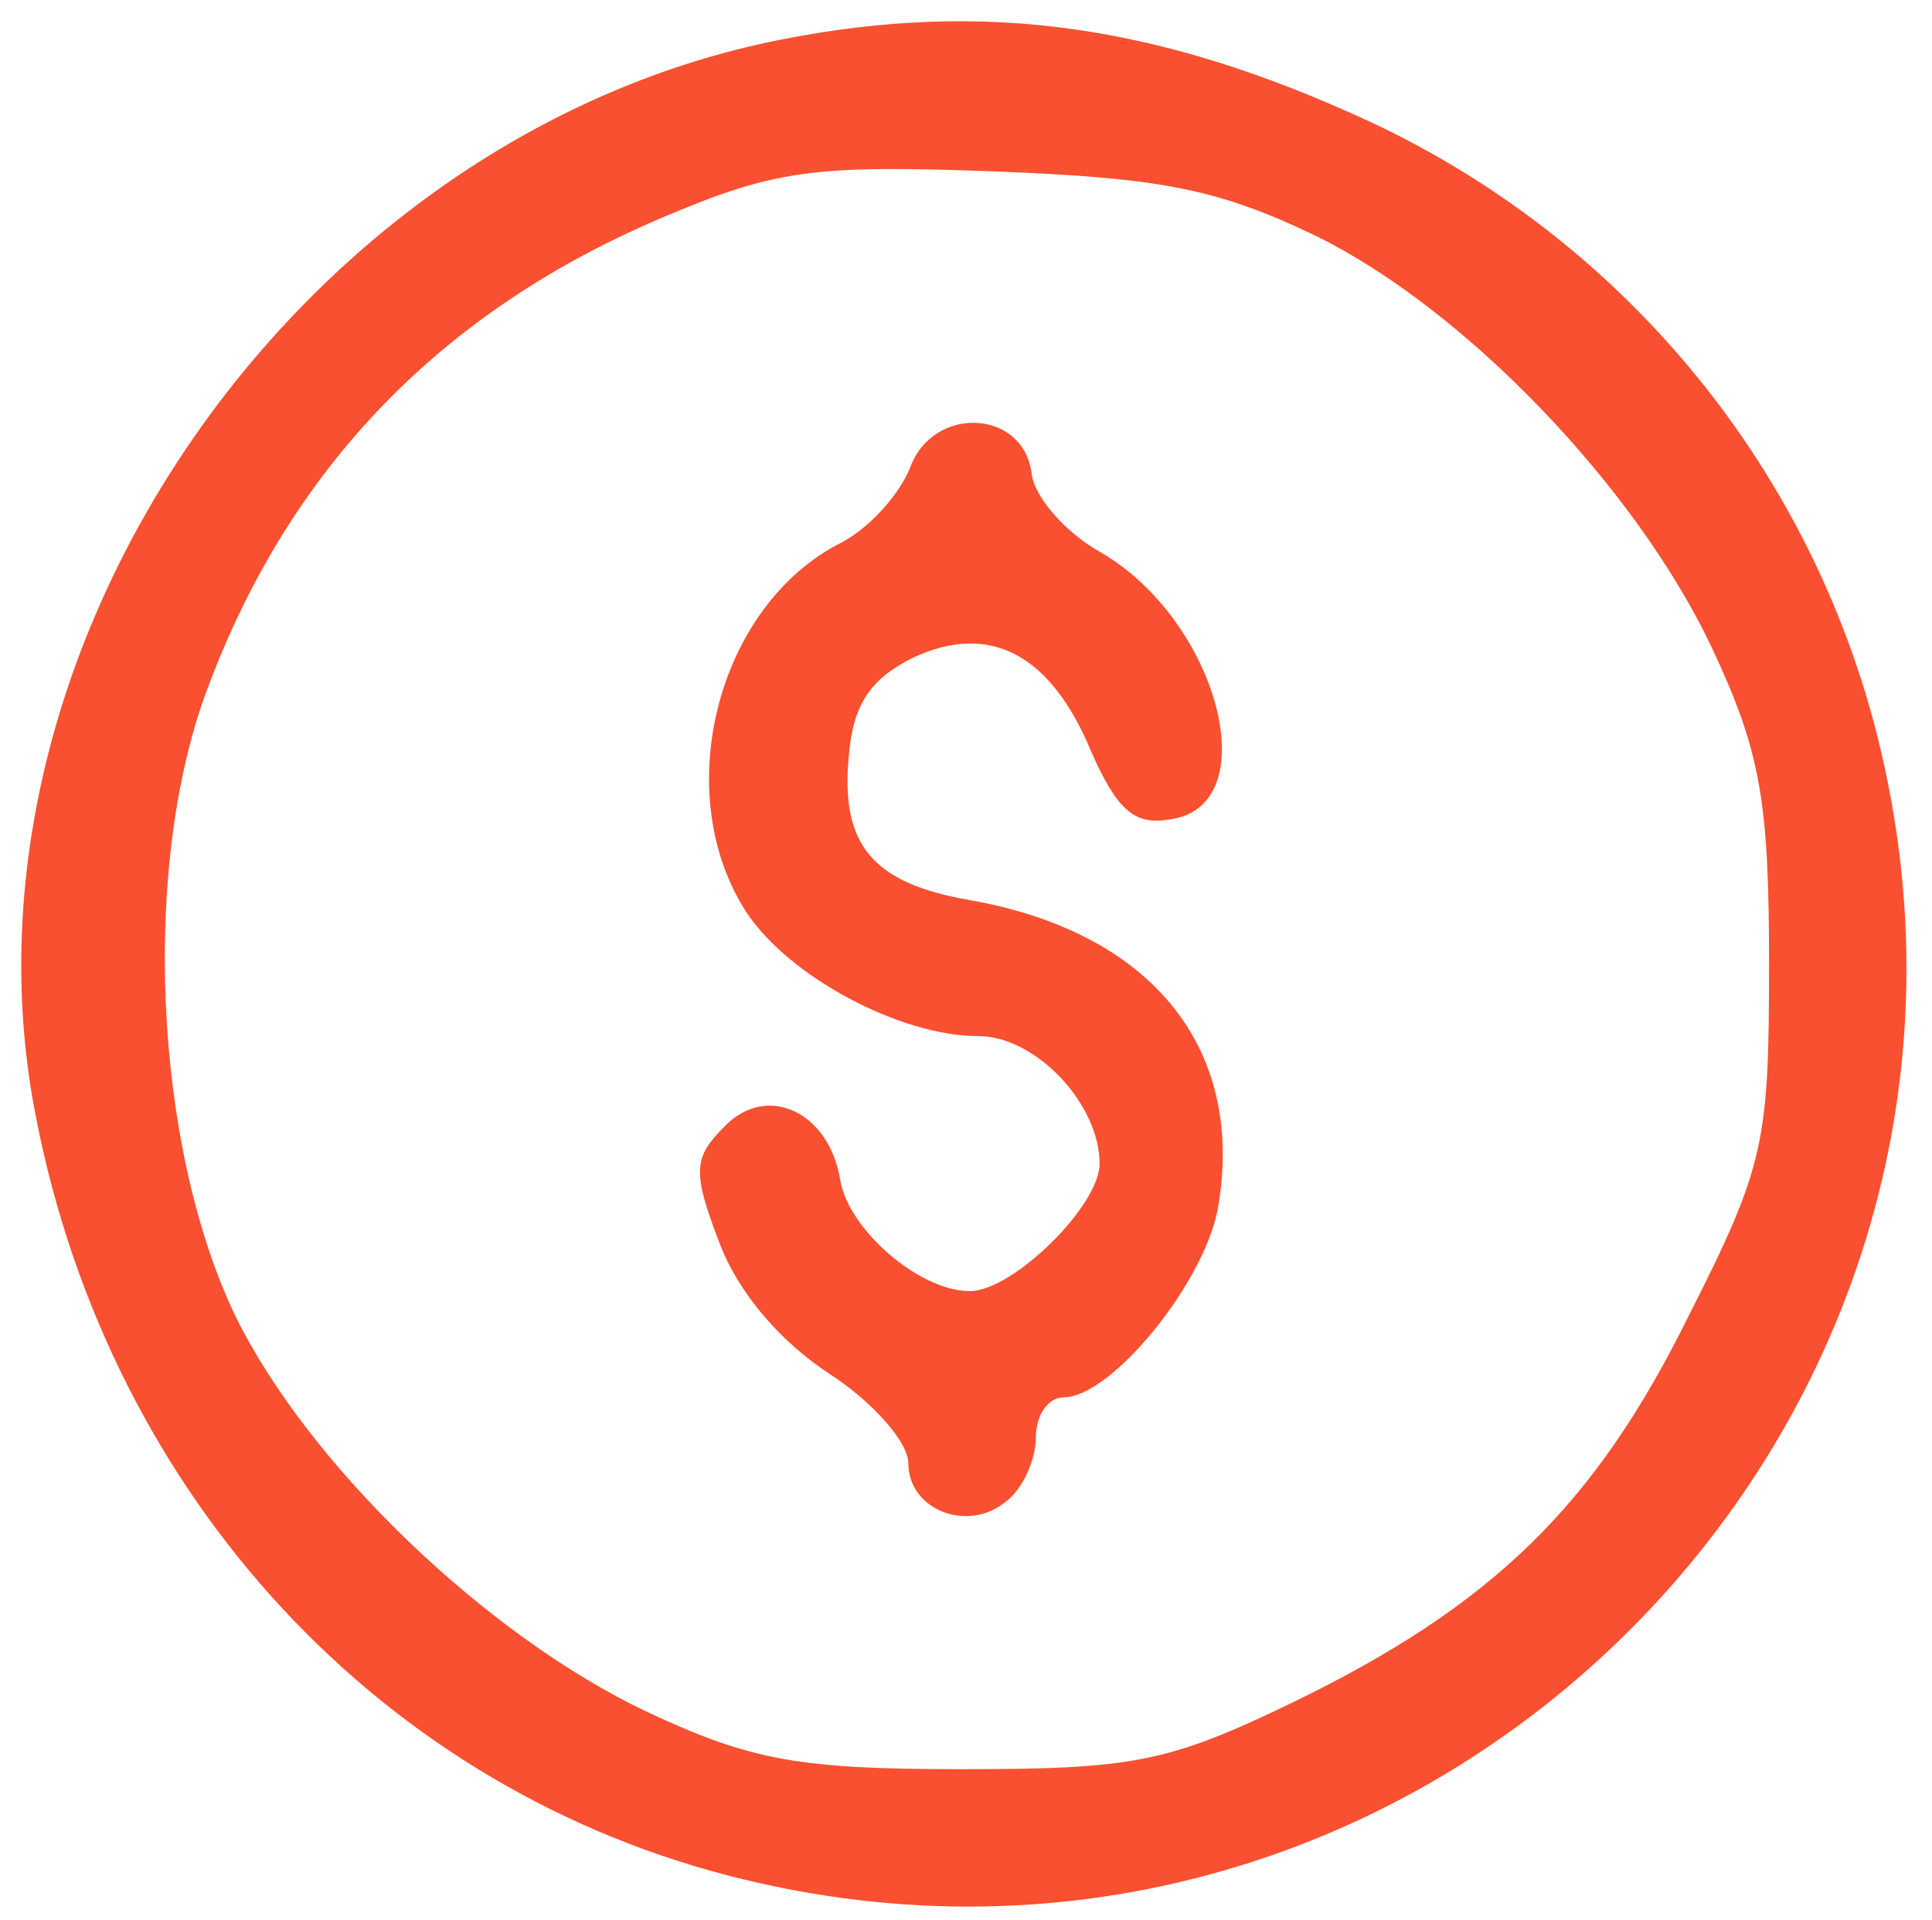
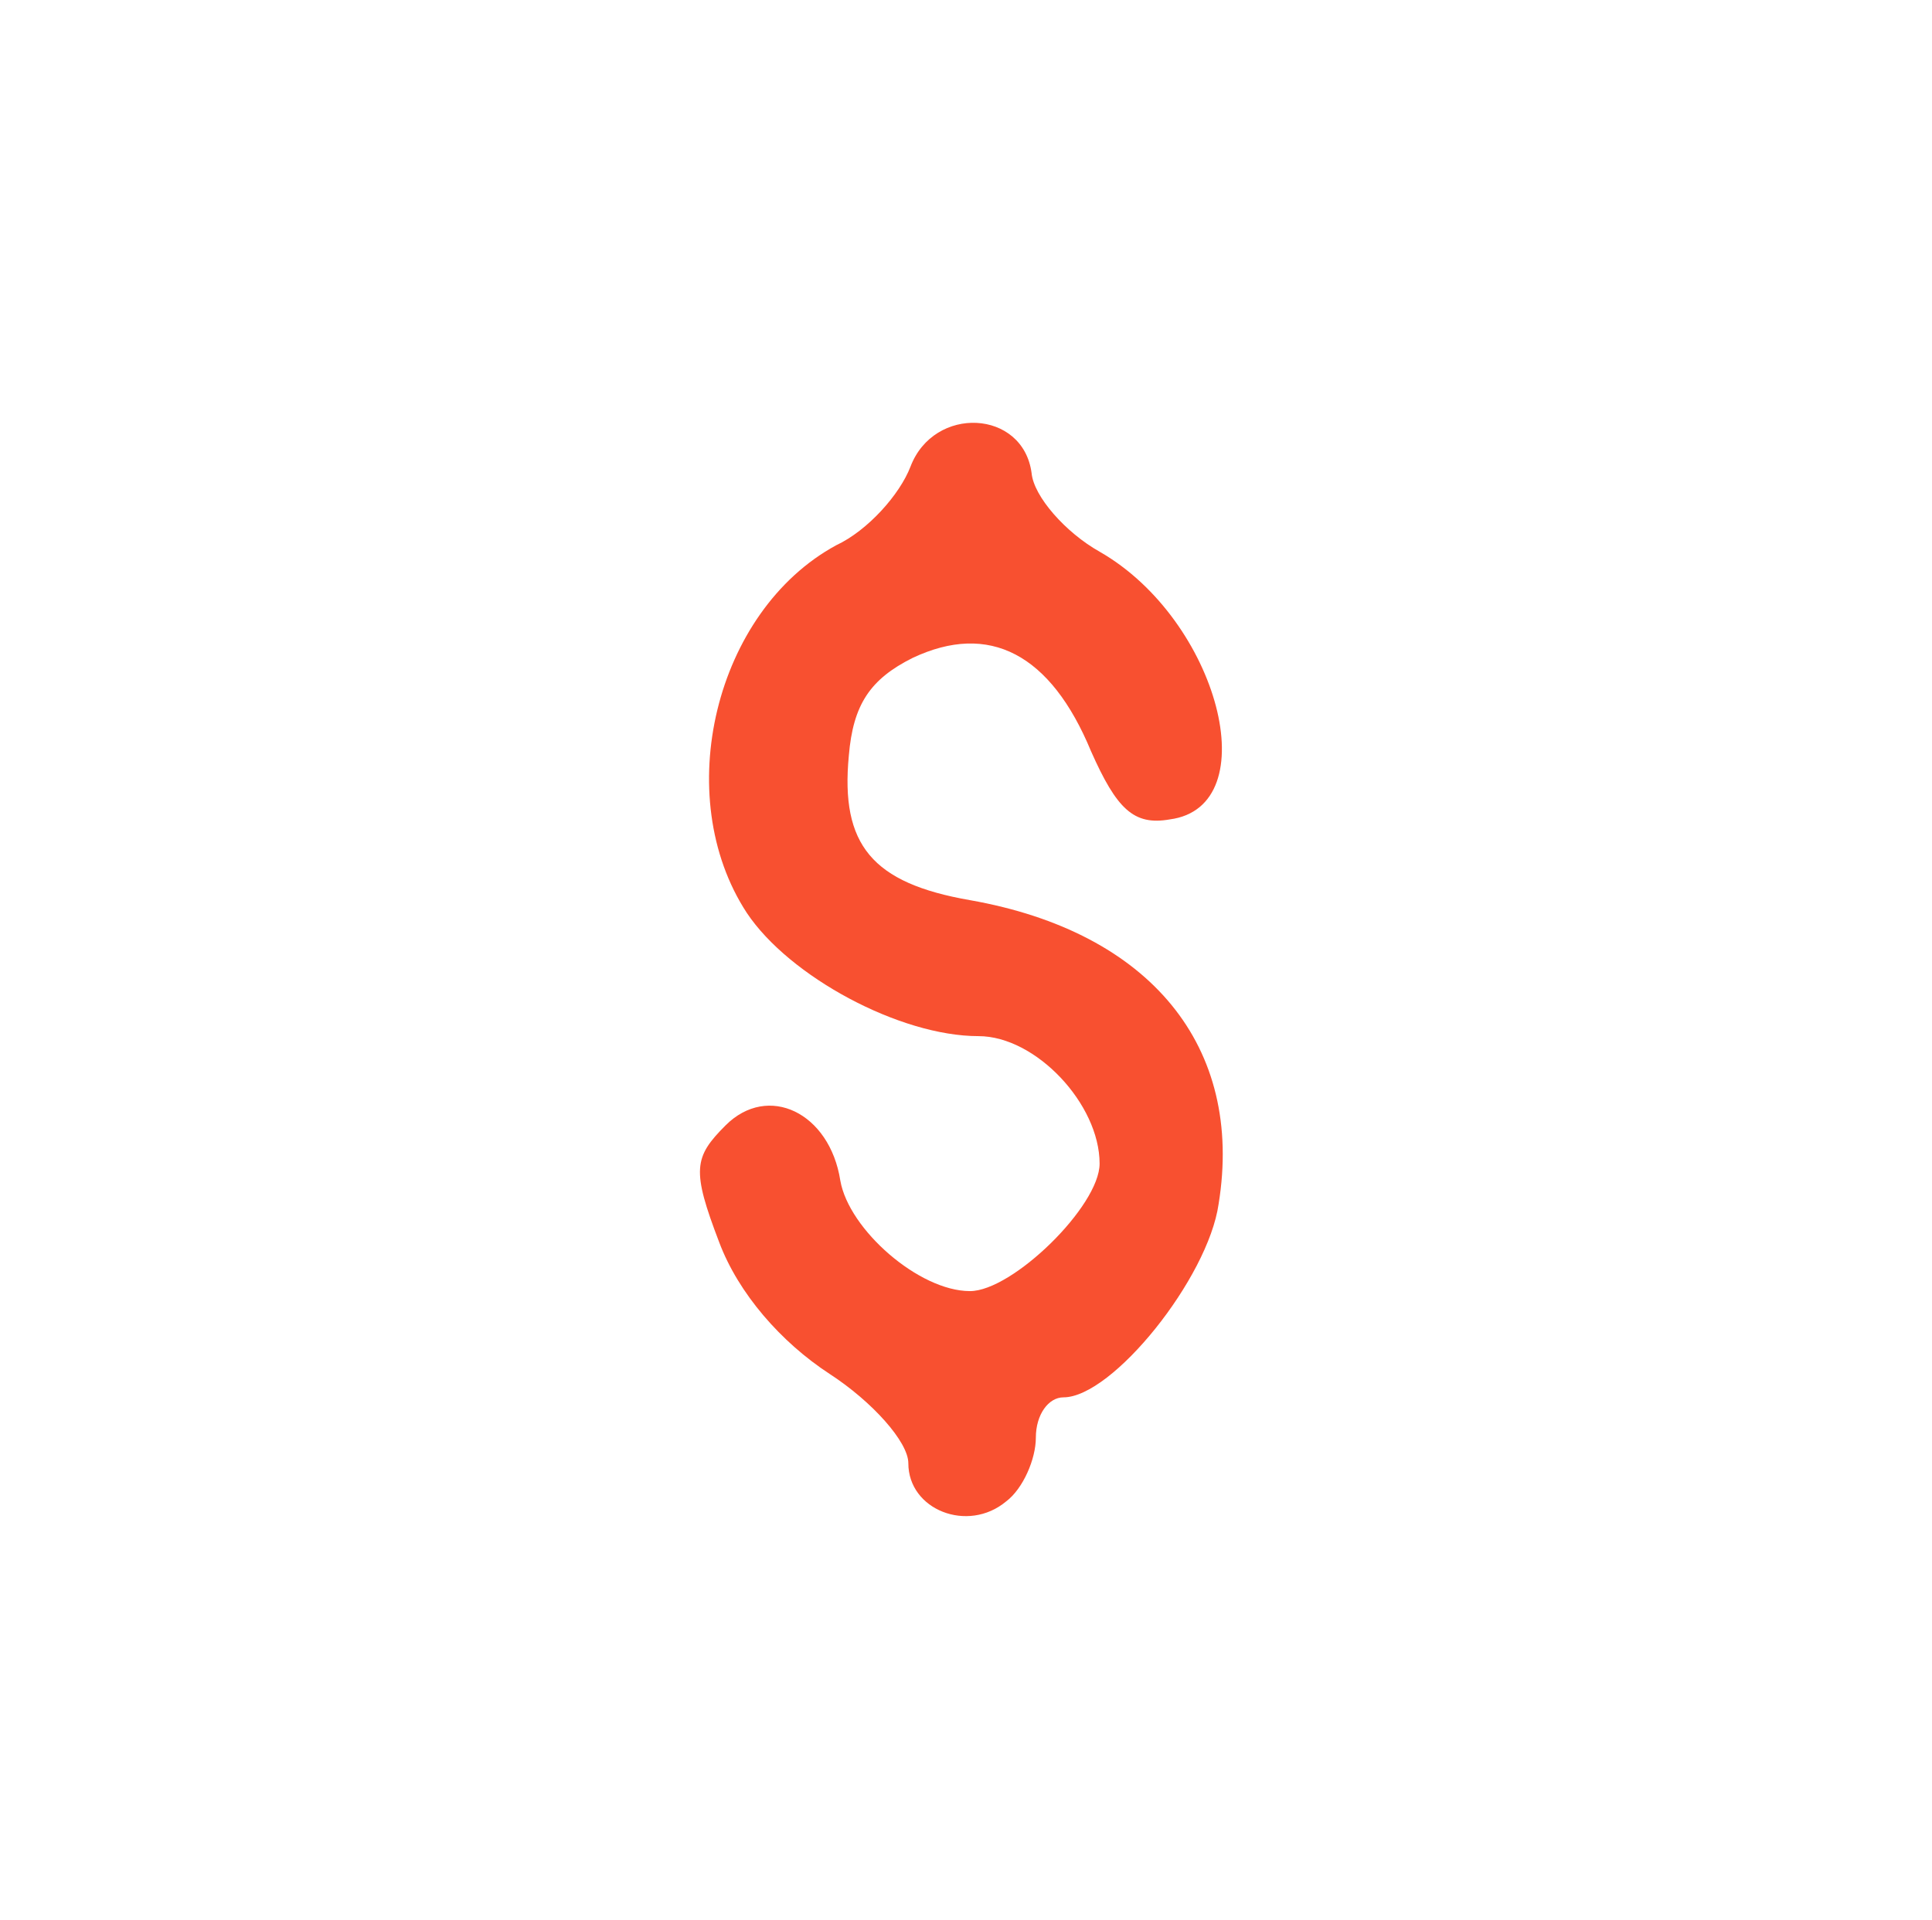
<svg xmlns="http://www.w3.org/2000/svg" viewBox="0 0 90.909 90.361">
  <g transform="matrix(0.1, 0, 0, -0.1, 0.741, 90.765)" fill="#000000" stroke="none">
-     <path d="M360 889 c-223 -44 -390 -280 -352 -499 32 -180 158 -321 327 -365 327 -85 625 213 540 540 -33 126 -120 230 -237 285 -99 46 -182 58 -278 39z m251 -92 c70 -34 151 -118 187 -194 23 -49 27 -72 27 -149 0 -84 -2 -95 -38 -166 -44 -89 -92 -136 -187 -182 -58 -28 -75 -31 -155 -31 -76 0 -99 4 -148 27 -76 36 -160 117 -194 187 -38 80 -44 211 -13 294 39 105 111 179 216 223 52 22 71 24 154 21 78 -3 105 -8 151 -30z" style="fill: rgb(248, 80, 48);" />
    <path d="M421 688 c-5 -13 -20 -30 -35 -37 -57 -31 -78 -118 -42 -173 20 -30 72 -58 109 -58 27 0 57 -32 57 -60 0 -20 -41 -60 -61 -60 -24 0 -57 29 -61 52 -5 32 -34 46 -54 26 -15 -15 -16 -21 -3 -55 9 -24 29 -47 52 -62 20 -13 37 -32 37 -42 0 -22 28 -33 46 -18 8 6 14 20 14 30 0 11 6 19 13 19 23 0 68 56 73 91 12 74 -32 128 -117 143 -46 8 -61 26 -57 68 2 24 10 36 30 46 36 17 65 2 84 -44 12 -27 20 -35 37 -32 46 6 23 94 -33 126 -16 9 -31 26 -32 37 -4 30 -46 32 -57 3z" style="fill: rgb(248, 80, 48);" />
  </g>
</svg>